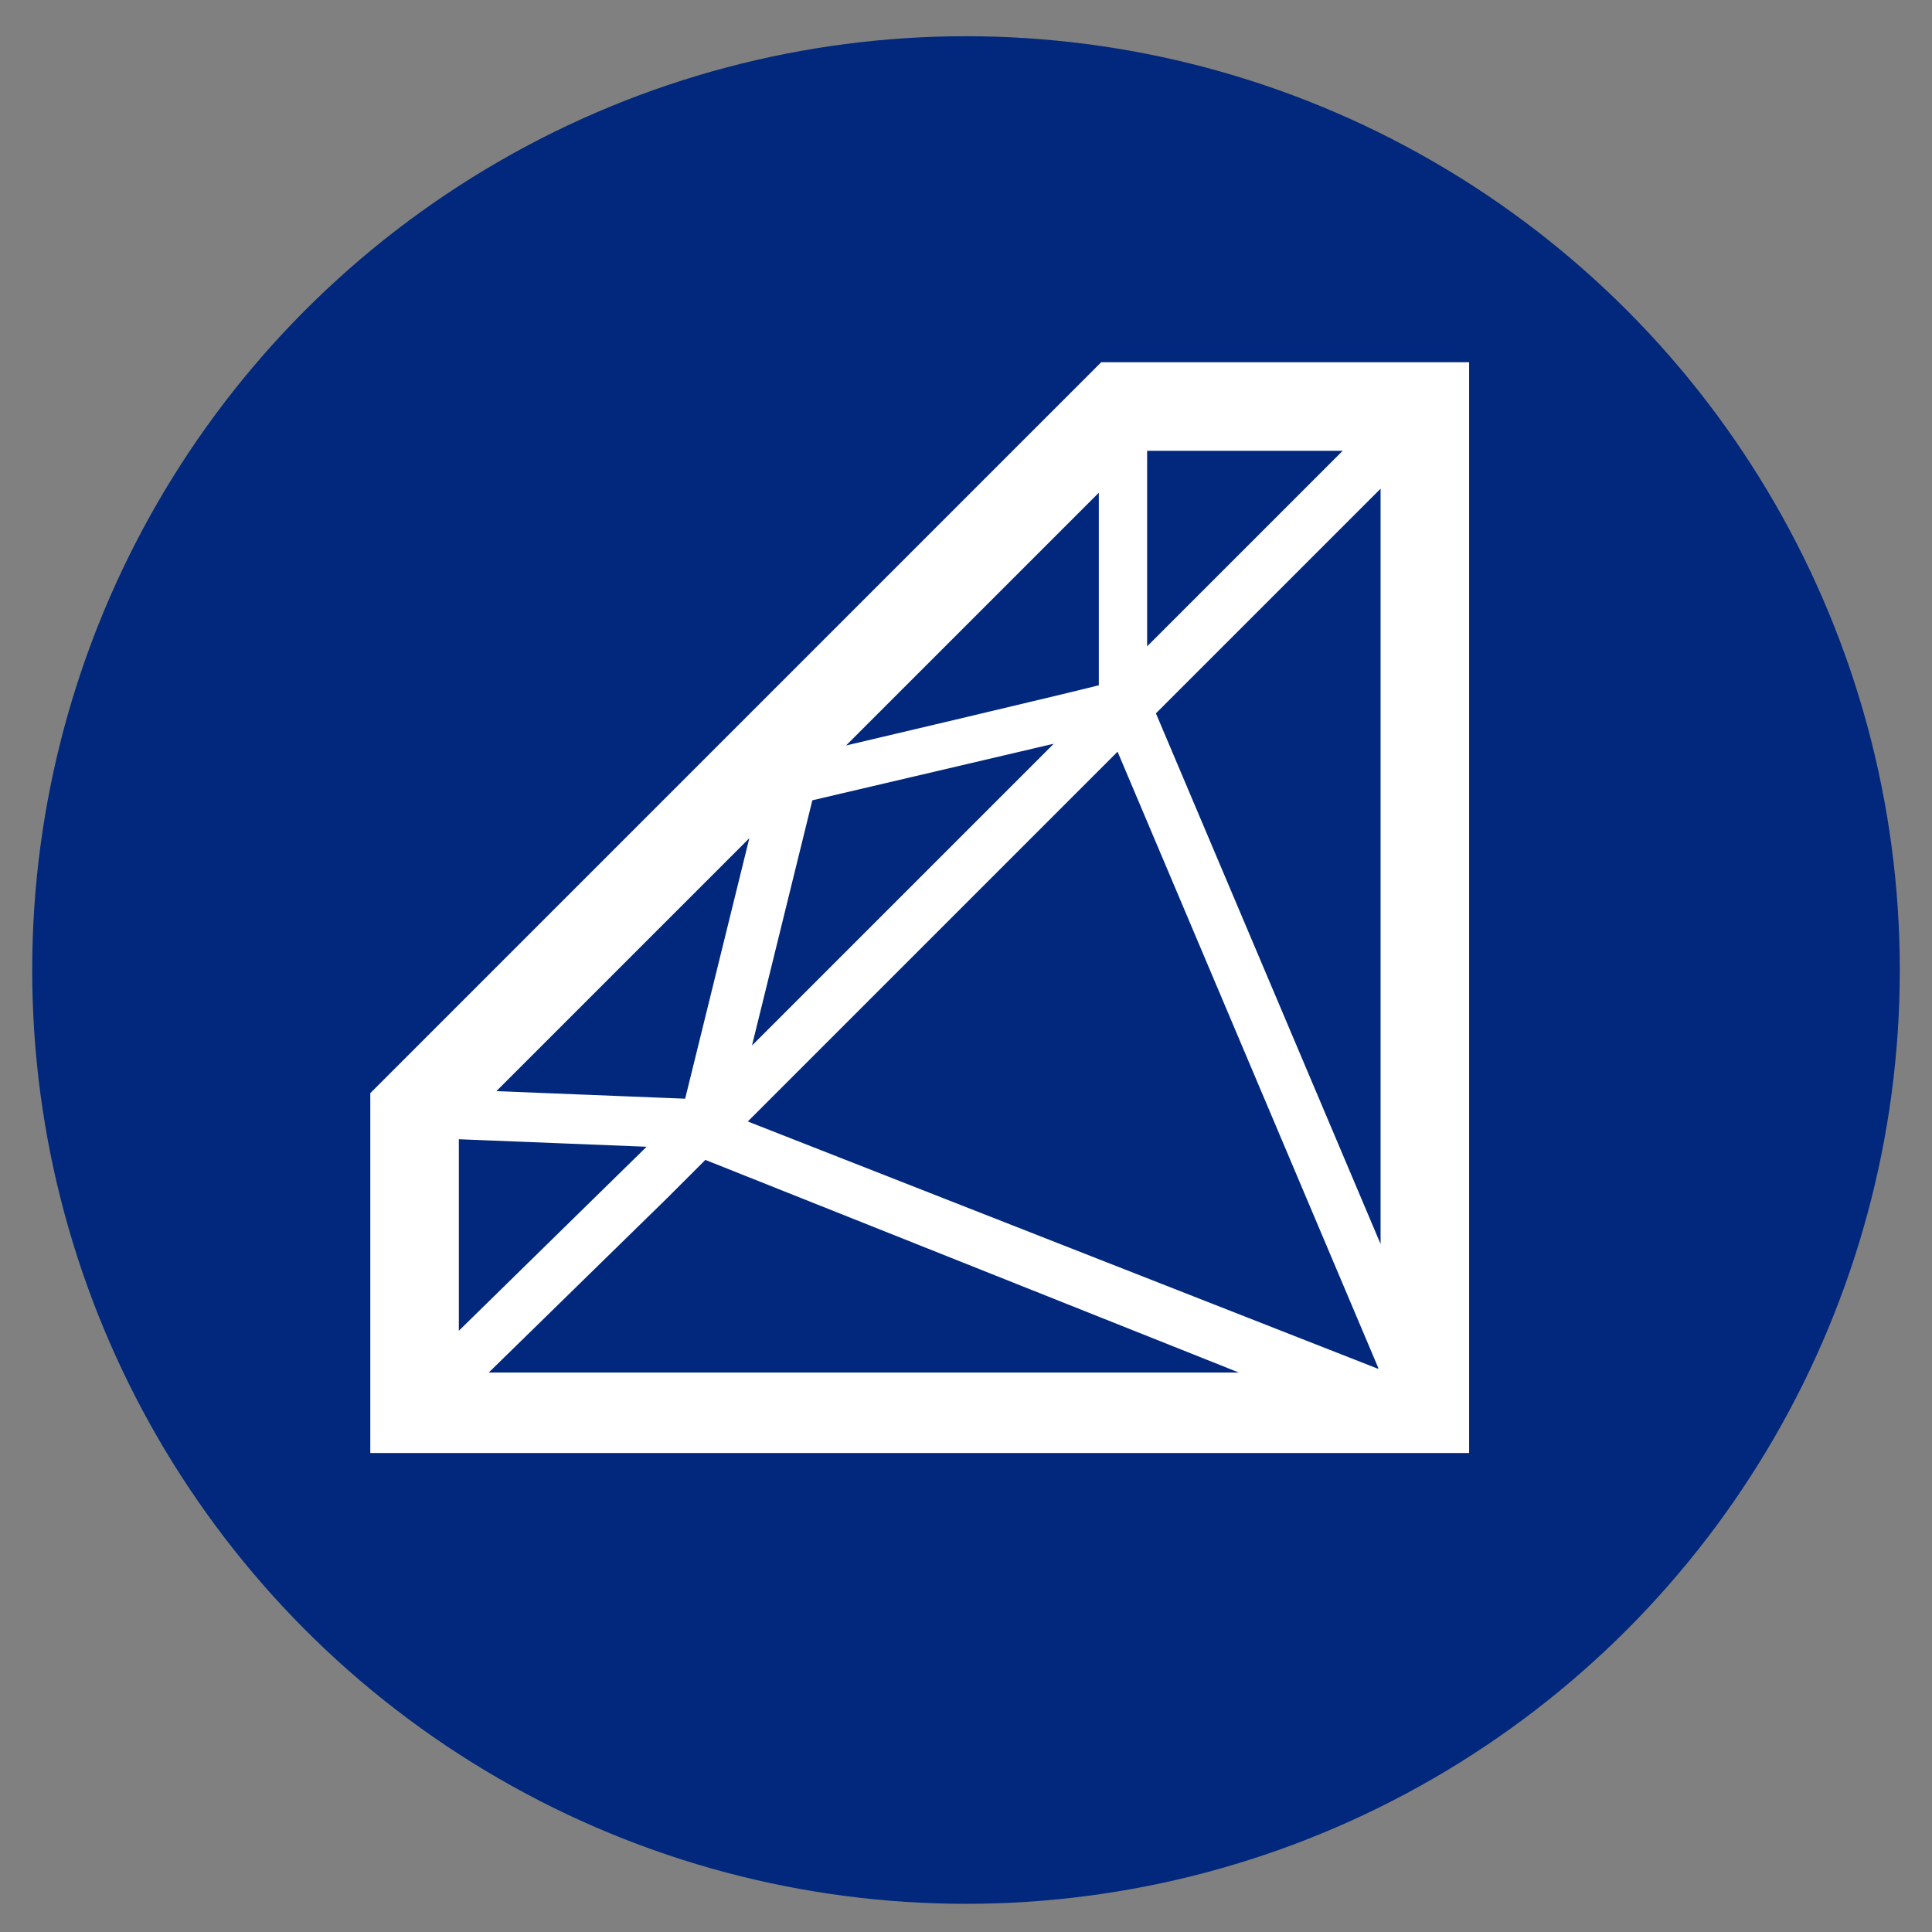
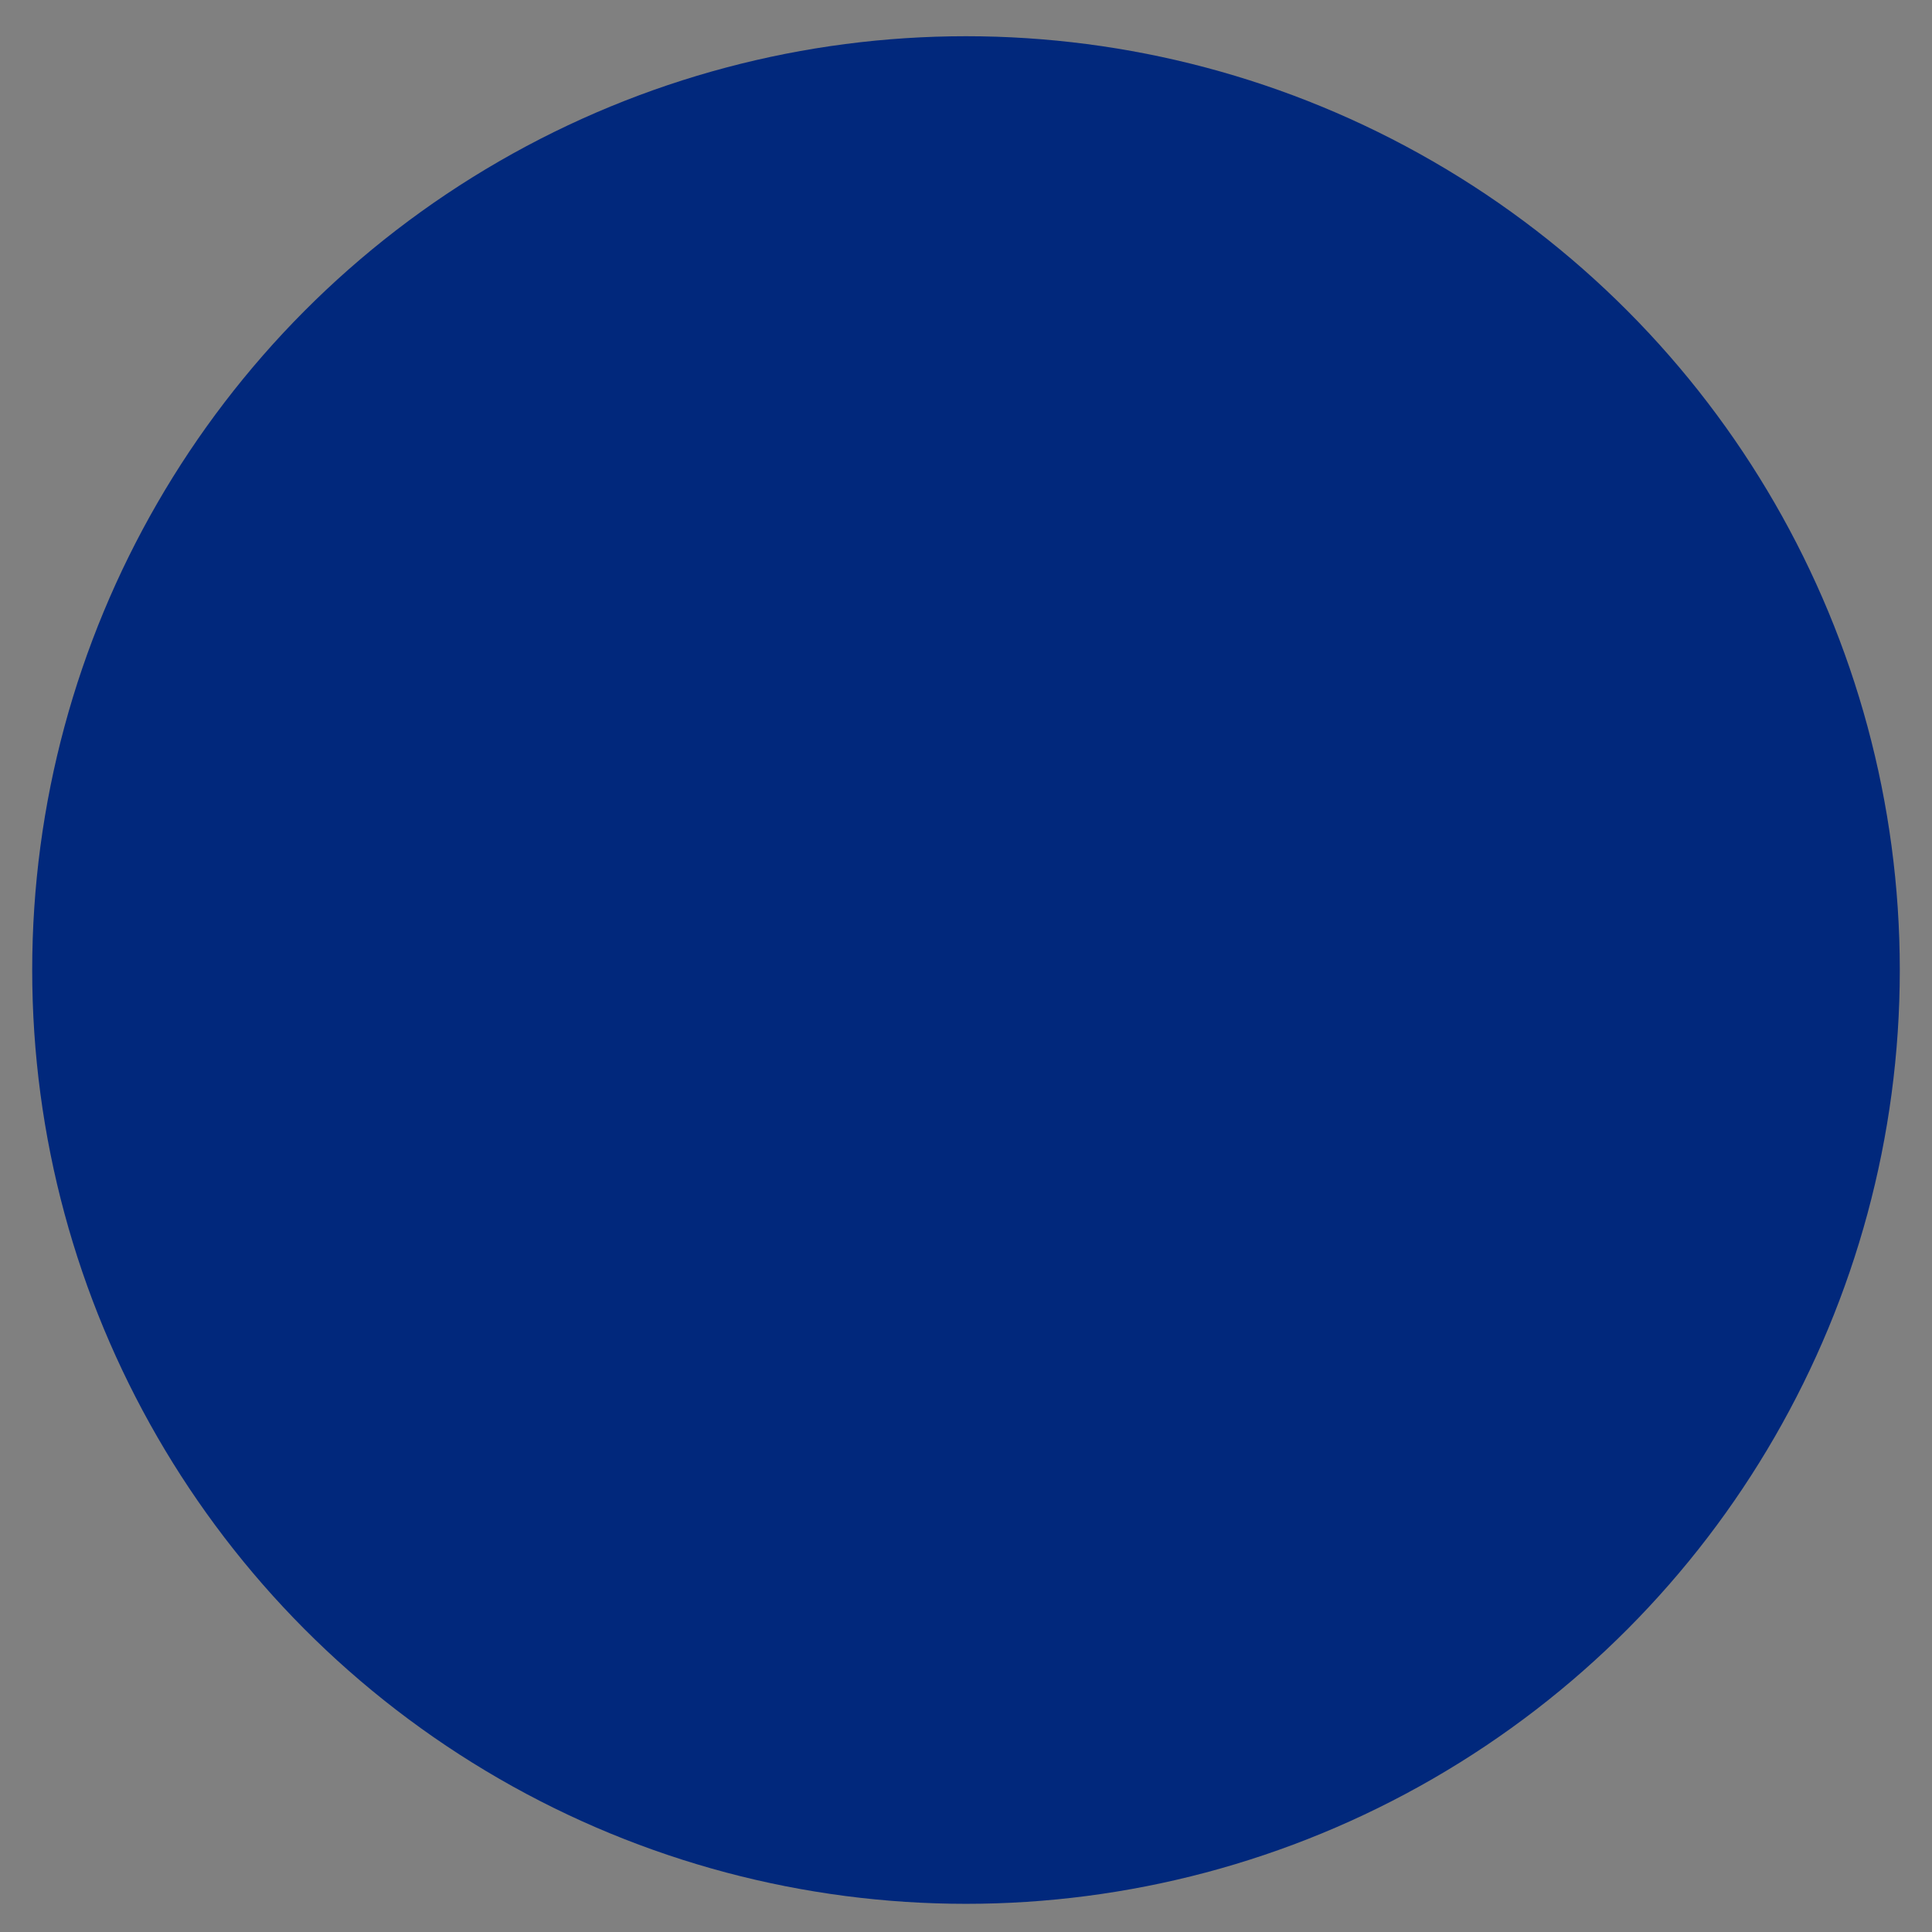
<svg xmlns="http://www.w3.org/2000/svg" id="Layer_1" width="48" height="48" version="1.1" viewBox="0 0 48 48">
  <rect x="0" y="0" width="48" height="48" fill="#808080" stroke="none" />
  <defs>
    <style>
      .st0 {
        fill: #01287c;
      }

      .st1 {
        fill: #fff;
        stroke: #fff;
        stroke-miterlimit: 10;
        stroke-width: .2px;
      }
    </style>
  </defs>
  <circle class="st0" cx="24" cy="24.1" r="23.2" />
-   <path class="st1" d="M36.4,9.1h-9L9.3,27.2v8.8h27.1V9.1ZM33.6,11.1l-5.2,5.2v-5.2c-.1,0,5.2,0,5.2,0ZM27.4,12v5.1c.1,0-6.7,1.6-6.7,1.6l6.7-6.7ZM26.4,18.4l-3.9,3.9-4,4,1.6-6.5,6.4-1.5ZM18.8,20.5l-1.7,6.9-5-.2,6.7-6.7ZM11.3,28.2l5,.2-5,4.9v-5.2ZM12,34.1l4.5-4.4h0s1-1,1-1l13.8,5.5H12ZM34.4,34.1h-.2l-15.8-6.2,4.8-4.8,4.6-4.6,6.6,15.6h0ZM34.4,31.4l-5.8-13.7,1-1h0s4.8-4.8,4.8-4.8v19.5Z" />
</svg>